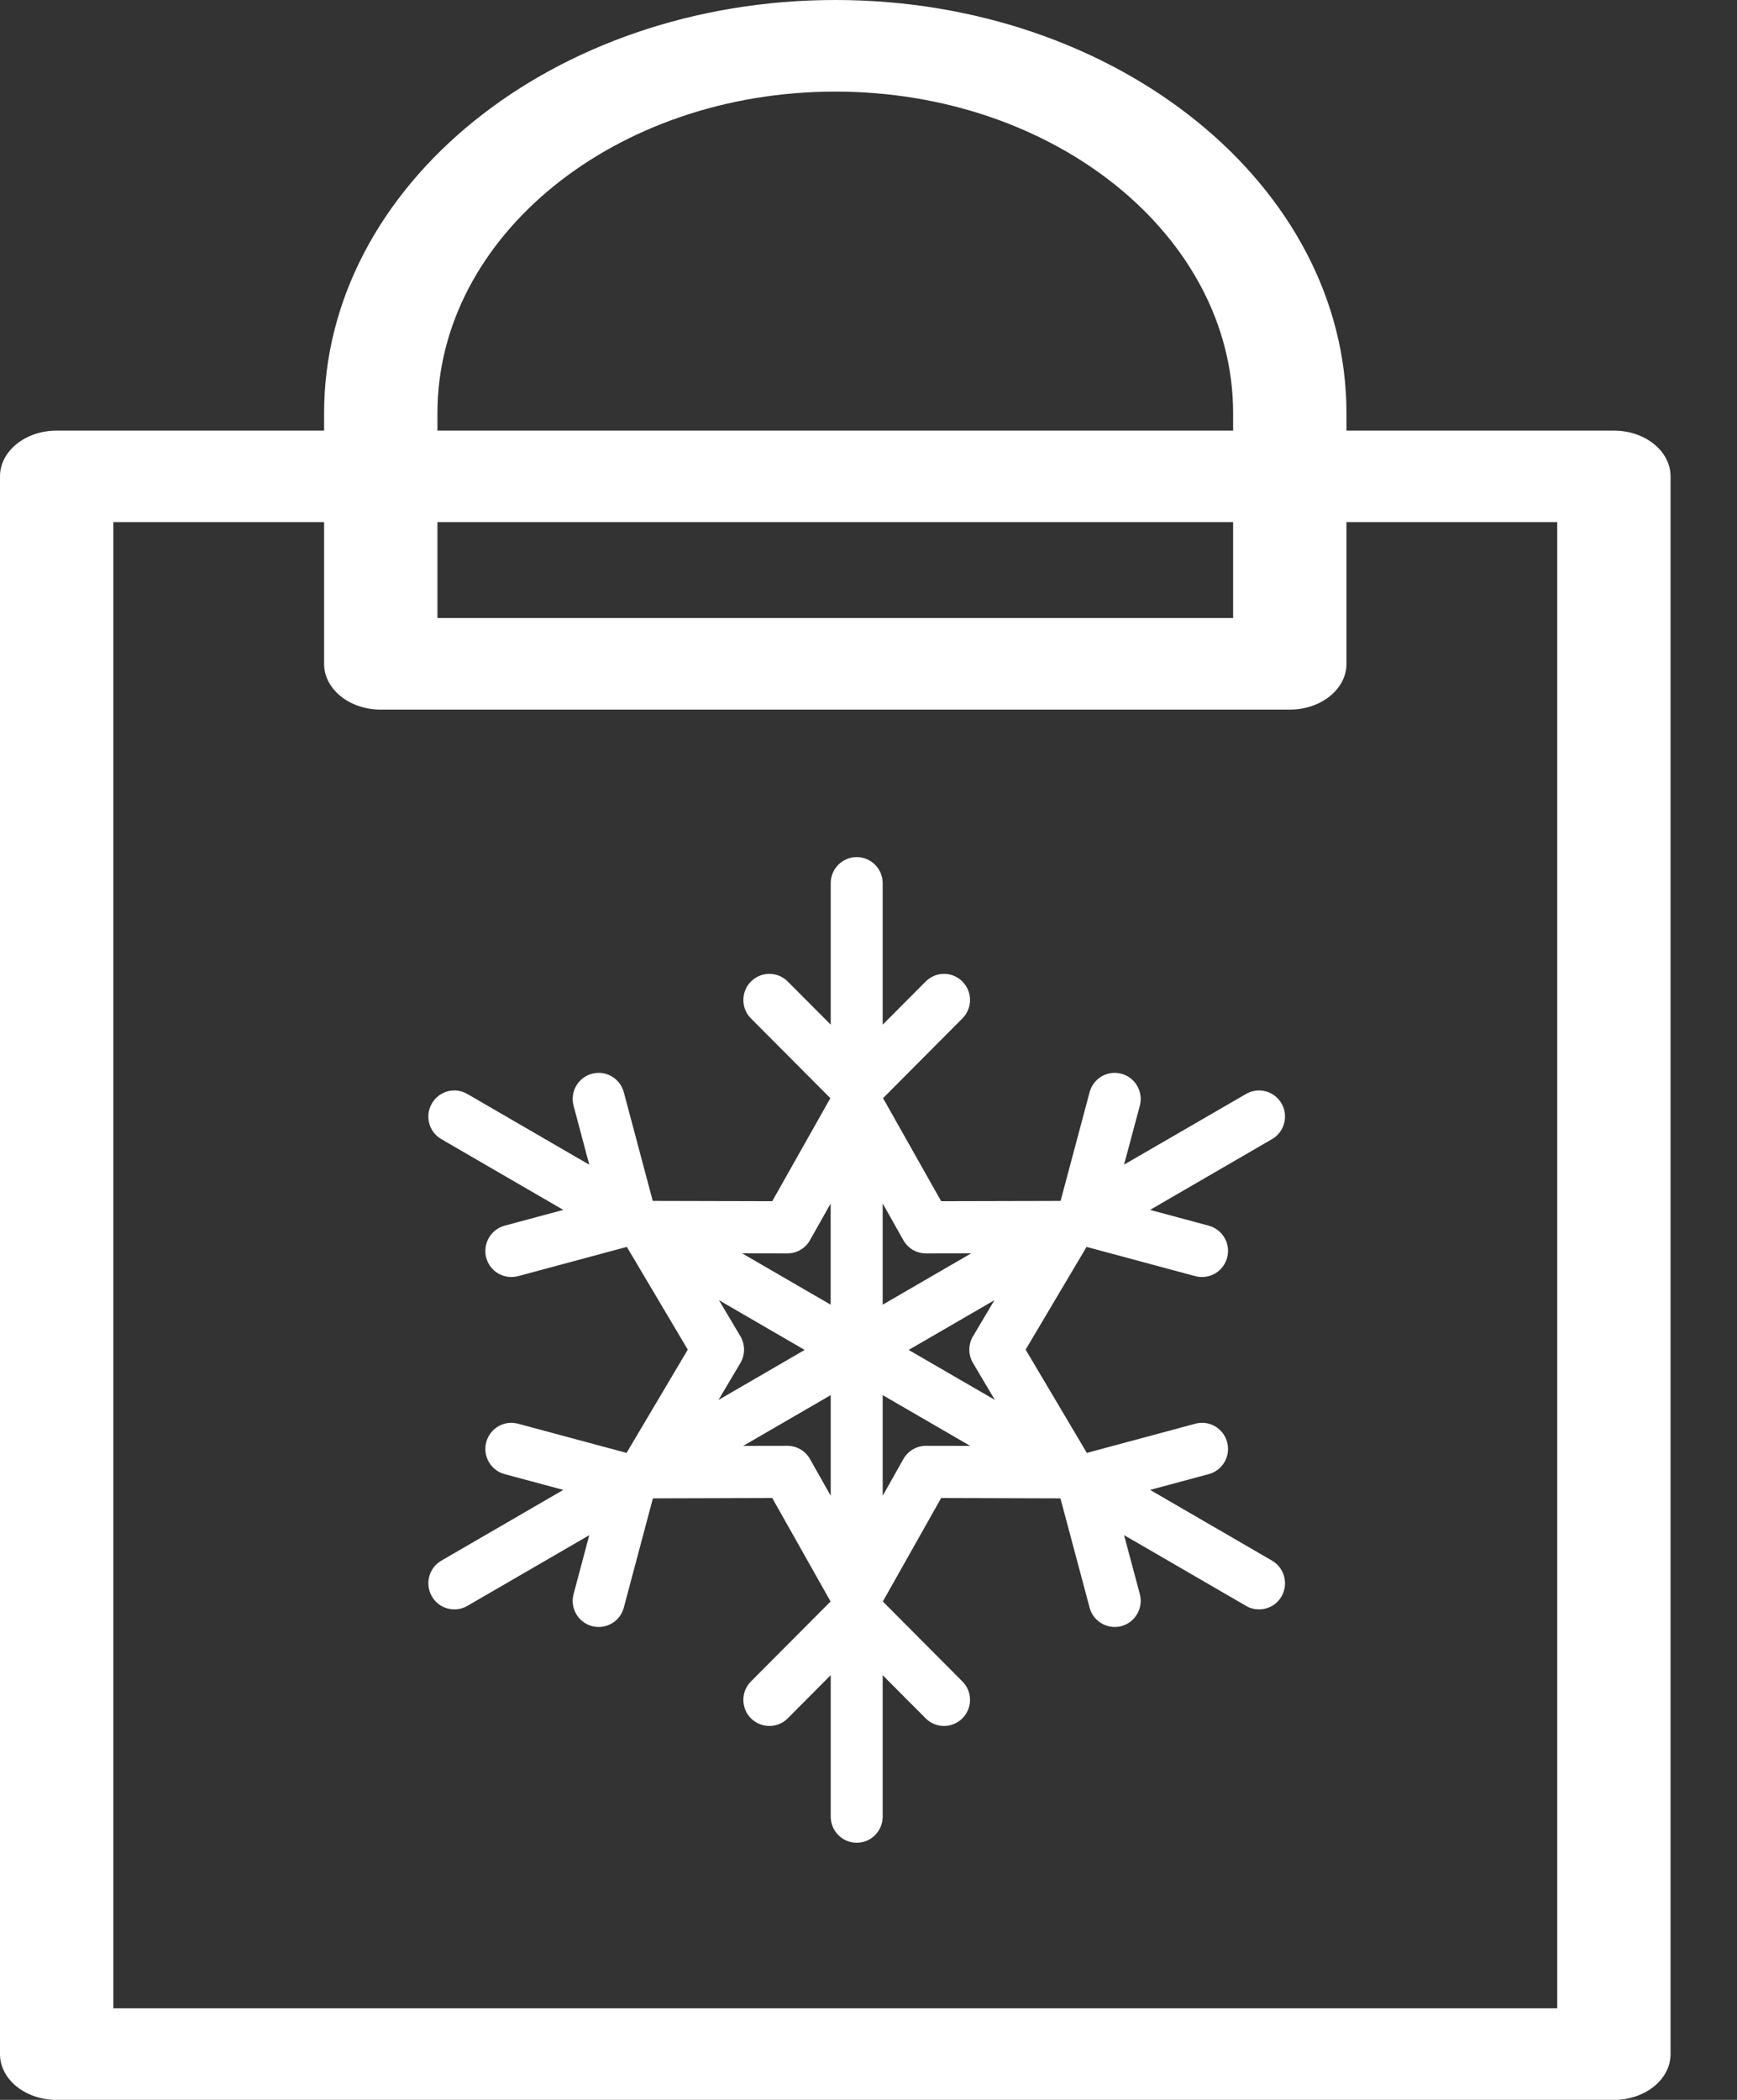
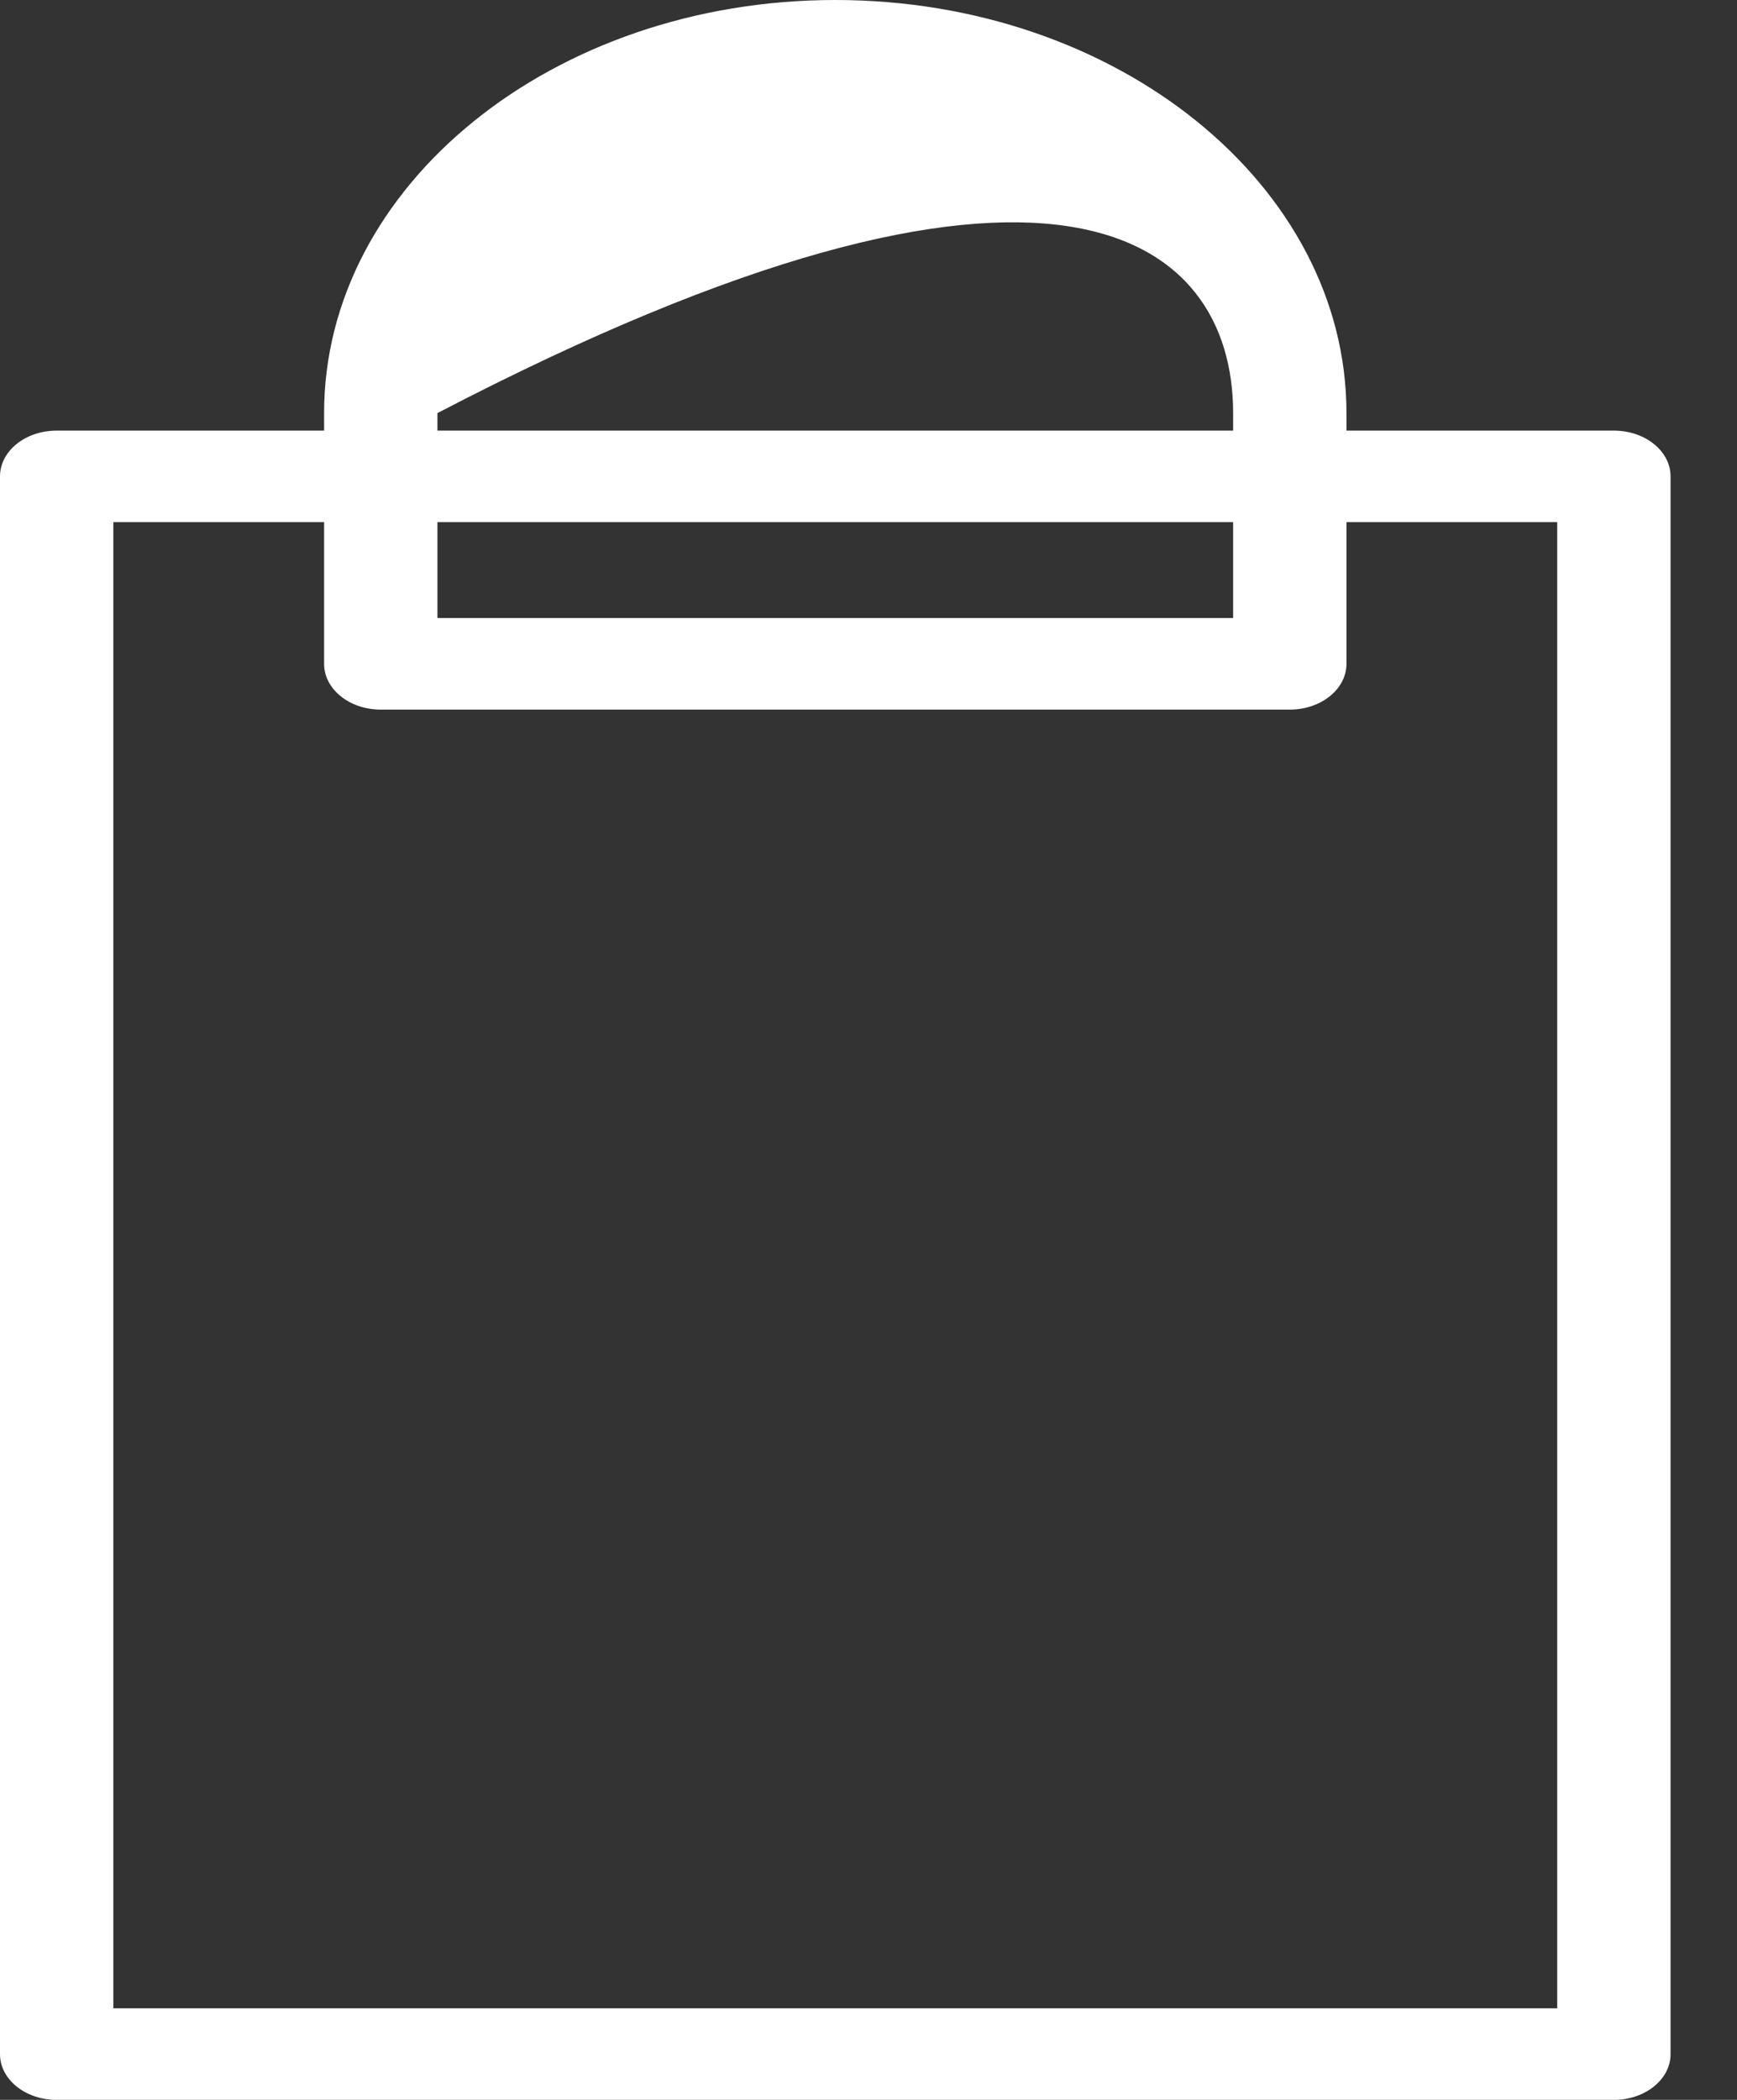
<svg xmlns="http://www.w3.org/2000/svg" width="24" height="29" viewBox="0 0 24 29" fill="none">
  <rect x="0" y="0" width="24" height="29" fill="#333333" stroke="none" />
-   <path d="M22.299 5.947H18.604V5.705C18.604 2.559 15.435 0 11.541 0C7.646 0 4.478 2.559 4.478 5.705V5.947H0.783C0.35 5.947 0 6.23 0 6.579V28.368C0 28.717 0.35 29 0.783 29H22.299C22.731 29 23.082 28.717 23.082 28.368V6.579C23.082 6.23 22.731 5.947 22.299 5.947ZM6.044 5.705C6.044 3.257 8.51 1.265 11.541 1.265C14.572 1.265 17.038 3.257 17.038 5.705V5.947H6.044V5.705ZM6.044 7.211H17.038V8.535H6.044V7.211ZM21.516 27.735H1.566V7.211H4.478V9.168C4.478 9.517 4.828 9.8 5.261 9.8H17.821C18.253 9.8 18.604 9.517 18.604 9.168V7.211H21.516V27.735Z" fill="white" />
-   <path d="M17.576 21.553L15.891 20.576L16.701 20.358C16.893 20.307 17.007 20.109 16.955 19.917C16.904 19.724 16.707 19.61 16.515 19.662L15.017 20.065L14.171 18.639L15.013 17.22L16.515 17.624C16.547 17.632 16.578 17.636 16.609 17.636C16.767 17.636 16.912 17.53 16.955 17.369C17.007 17.177 16.893 16.979 16.701 16.927L15.89 16.709L16.023 16.633C16.023 16.633 16.023 16.632 16.023 16.632L17.575 15.732C17.747 15.633 17.806 15.412 17.707 15.24C17.608 15.067 17.388 15.008 17.216 15.108L15.531 16.084L15.749 15.27C15.8 15.078 15.686 14.88 15.495 14.829C15.303 14.777 15.106 14.891 15.055 15.084L14.654 16.585L13.004 16.589L12.201 15.166L13.297 14.065C13.438 13.924 13.438 13.696 13.297 13.555C13.157 13.414 12.93 13.414 12.79 13.555L12.196 14.151V13.997V12.197C12.196 11.998 12.035 11.837 11.837 11.837C11.638 11.837 11.478 11.998 11.478 12.197V13.997V14.151L10.884 13.555C10.744 13.414 10.517 13.414 10.376 13.555C10.236 13.696 10.236 13.924 10.376 14.065L11.473 15.166L10.67 16.589L9.019 16.585L8.619 15.084C8.567 14.891 8.37 14.777 8.179 14.829C7.987 14.88 7.874 15.078 7.925 15.27L8.142 16.085L8.01 16.008C8.01 16.008 8.01 16.008 8.009 16.008L6.457 15.108C6.285 15.008 6.066 15.067 5.967 15.24C5.867 15.412 5.926 15.633 6.098 15.732L7.783 16.709L6.972 16.927C6.781 16.979 6.667 17.177 6.718 17.369C6.761 17.53 6.906 17.636 7.065 17.636C7.096 17.636 7.127 17.632 7.158 17.624L8.661 17.22L9.503 18.639L8.657 20.065L7.158 19.662C6.967 19.61 6.77 19.724 6.718 19.917C6.667 20.109 6.781 20.307 6.972 20.358L7.783 20.576L6.098 21.553C5.926 21.653 5.868 21.873 5.967 22.046C6.033 22.162 6.154 22.226 6.278 22.226C6.339 22.226 6.401 22.211 6.457 22.178L8.01 21.278H8.01L8.142 21.201L7.925 22.015C7.874 22.208 7.987 22.405 8.179 22.457C8.21 22.465 8.241 22.469 8.272 22.469C8.431 22.469 8.576 22.363 8.619 22.202L9.021 20.693L10.67 20.688L11.476 22.117L10.376 23.221C10.236 23.361 10.236 23.59 10.376 23.731C10.517 23.871 10.744 23.871 10.884 23.731L11.478 23.134V23.288V25.088C11.478 25.288 11.639 25.449 11.837 25.449C12.035 25.449 12.196 25.288 12.196 25.088V23.288V23.135L12.79 23.731C12.86 23.801 12.951 23.836 13.043 23.836C13.135 23.836 13.227 23.801 13.297 23.731C13.438 23.59 13.438 23.361 13.297 23.221L12.198 22.117L13.004 20.688L14.652 20.693L15.055 22.202C15.098 22.363 15.243 22.469 15.402 22.469C15.432 22.469 15.464 22.465 15.495 22.457C15.686 22.405 15.8 22.207 15.749 22.015L15.531 21.201L15.664 21.278C15.664 21.278 15.664 21.278 15.665 21.278L17.217 22.178C17.273 22.211 17.335 22.226 17.396 22.226C17.52 22.226 17.641 22.162 17.707 22.046C17.806 21.873 17.747 21.653 17.576 21.553ZM10.23 18.454L9.934 17.956L11.118 18.643L9.927 19.334L10.23 18.824C10.297 18.71 10.297 18.568 10.23 18.454ZM13.444 18.824L13.746 19.333L12.555 18.643L13.74 17.956L13.444 18.454C13.376 18.568 13.376 18.71 13.444 18.824ZM12.795 17.31C12.795 17.31 12.795 17.31 12.795 17.31L13.419 17.309L12.196 18.018V16.62L12.482 17.128C12.546 17.241 12.665 17.31 12.795 17.31ZM10.878 17.31C10.878 17.31 10.879 17.31 10.879 17.31C11.008 17.31 11.128 17.241 11.191 17.128L11.477 16.621V18.018L10.254 17.309L10.878 17.31ZM10.879 19.967C10.879 19.967 10.878 19.967 10.878 19.967L10.269 19.968L11.478 19.267V20.657L11.191 20.149C11.128 20.037 11.008 19.967 10.879 19.967ZM12.796 19.967C12.795 19.967 12.795 19.967 12.795 19.967C12.665 19.967 12.546 20.037 12.482 20.15L12.196 20.657V19.267L13.405 19.968L12.796 19.967Z" fill="white" />
+   <path d="M22.299 5.947H18.604V5.705C18.604 2.559 15.435 0 11.541 0C7.646 0 4.478 2.559 4.478 5.705V5.947H0.783C0.35 5.947 0 6.23 0 6.579V28.368C0 28.717 0.35 29 0.783 29H22.299C22.731 29 23.082 28.717 23.082 28.368V6.579C23.082 6.23 22.731 5.947 22.299 5.947ZM6.044 5.705C14.572 1.265 17.038 3.257 17.038 5.705V5.947H6.044V5.705ZM6.044 7.211H17.038V8.535H6.044V7.211ZM21.516 27.735H1.566V7.211H4.478V9.168C4.478 9.517 4.828 9.8 5.261 9.8H17.821C18.253 9.8 18.604 9.517 18.604 9.168V7.211H21.516V27.735Z" fill="white" />
</svg>